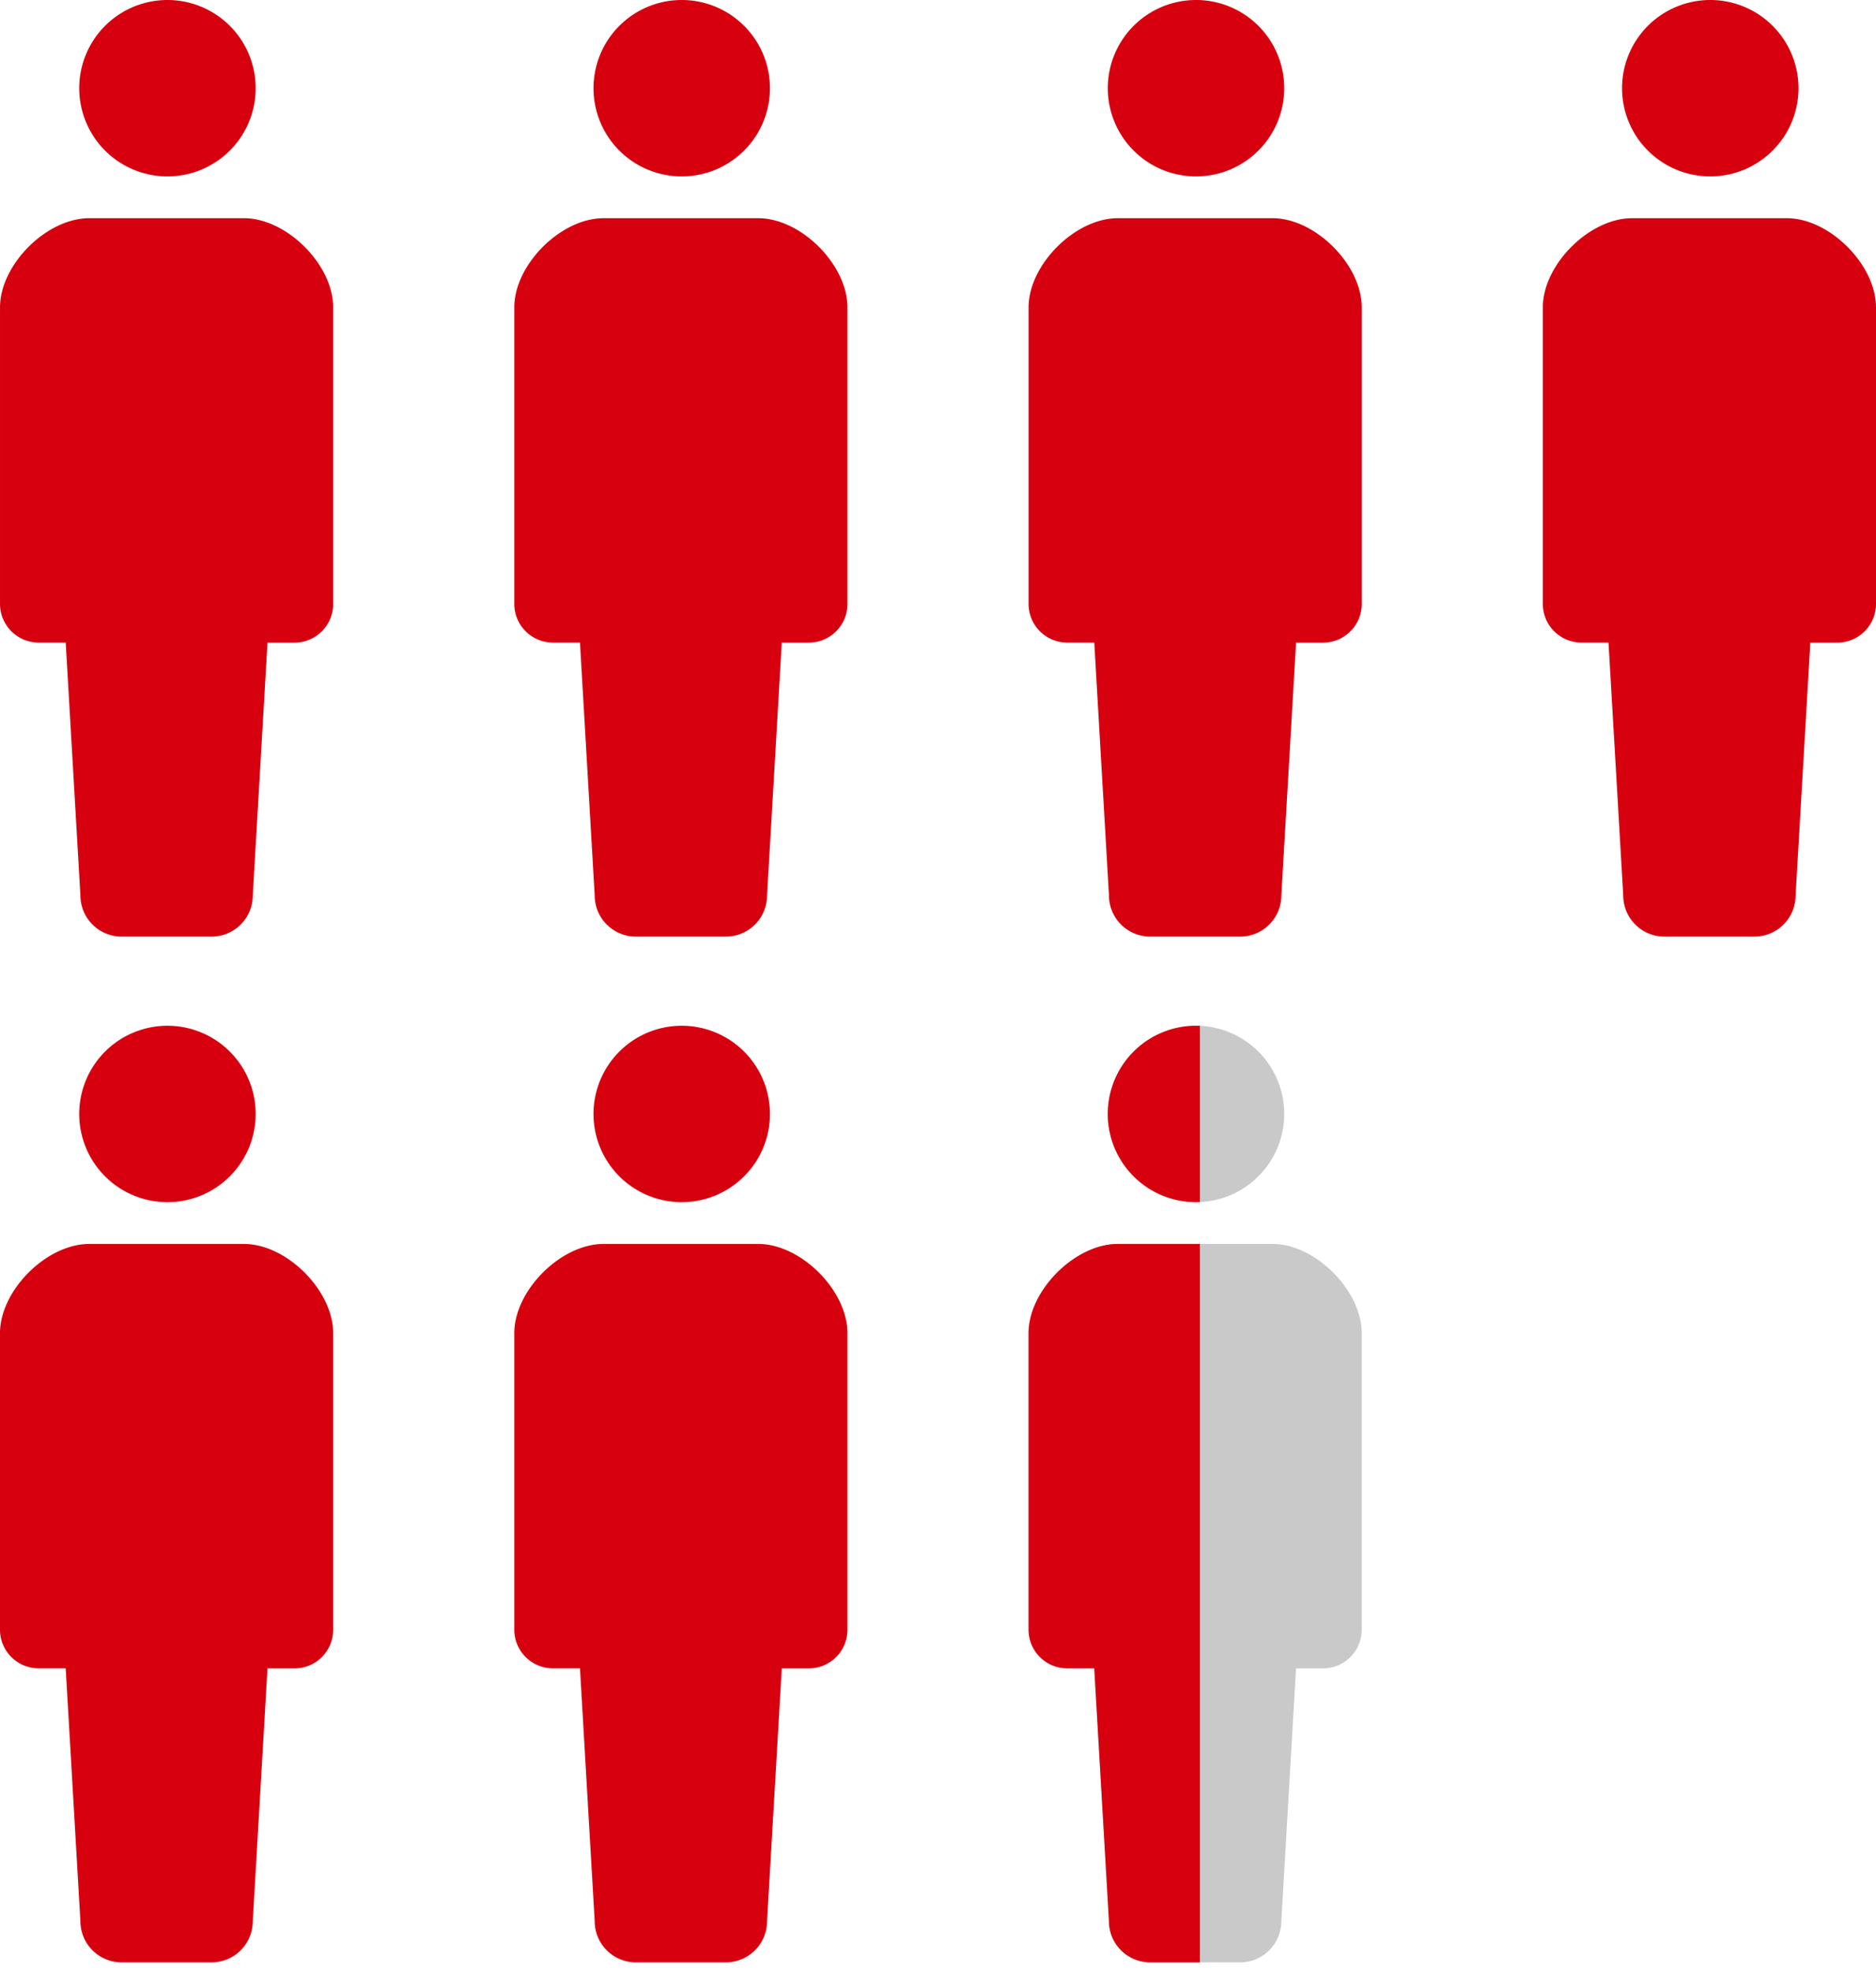
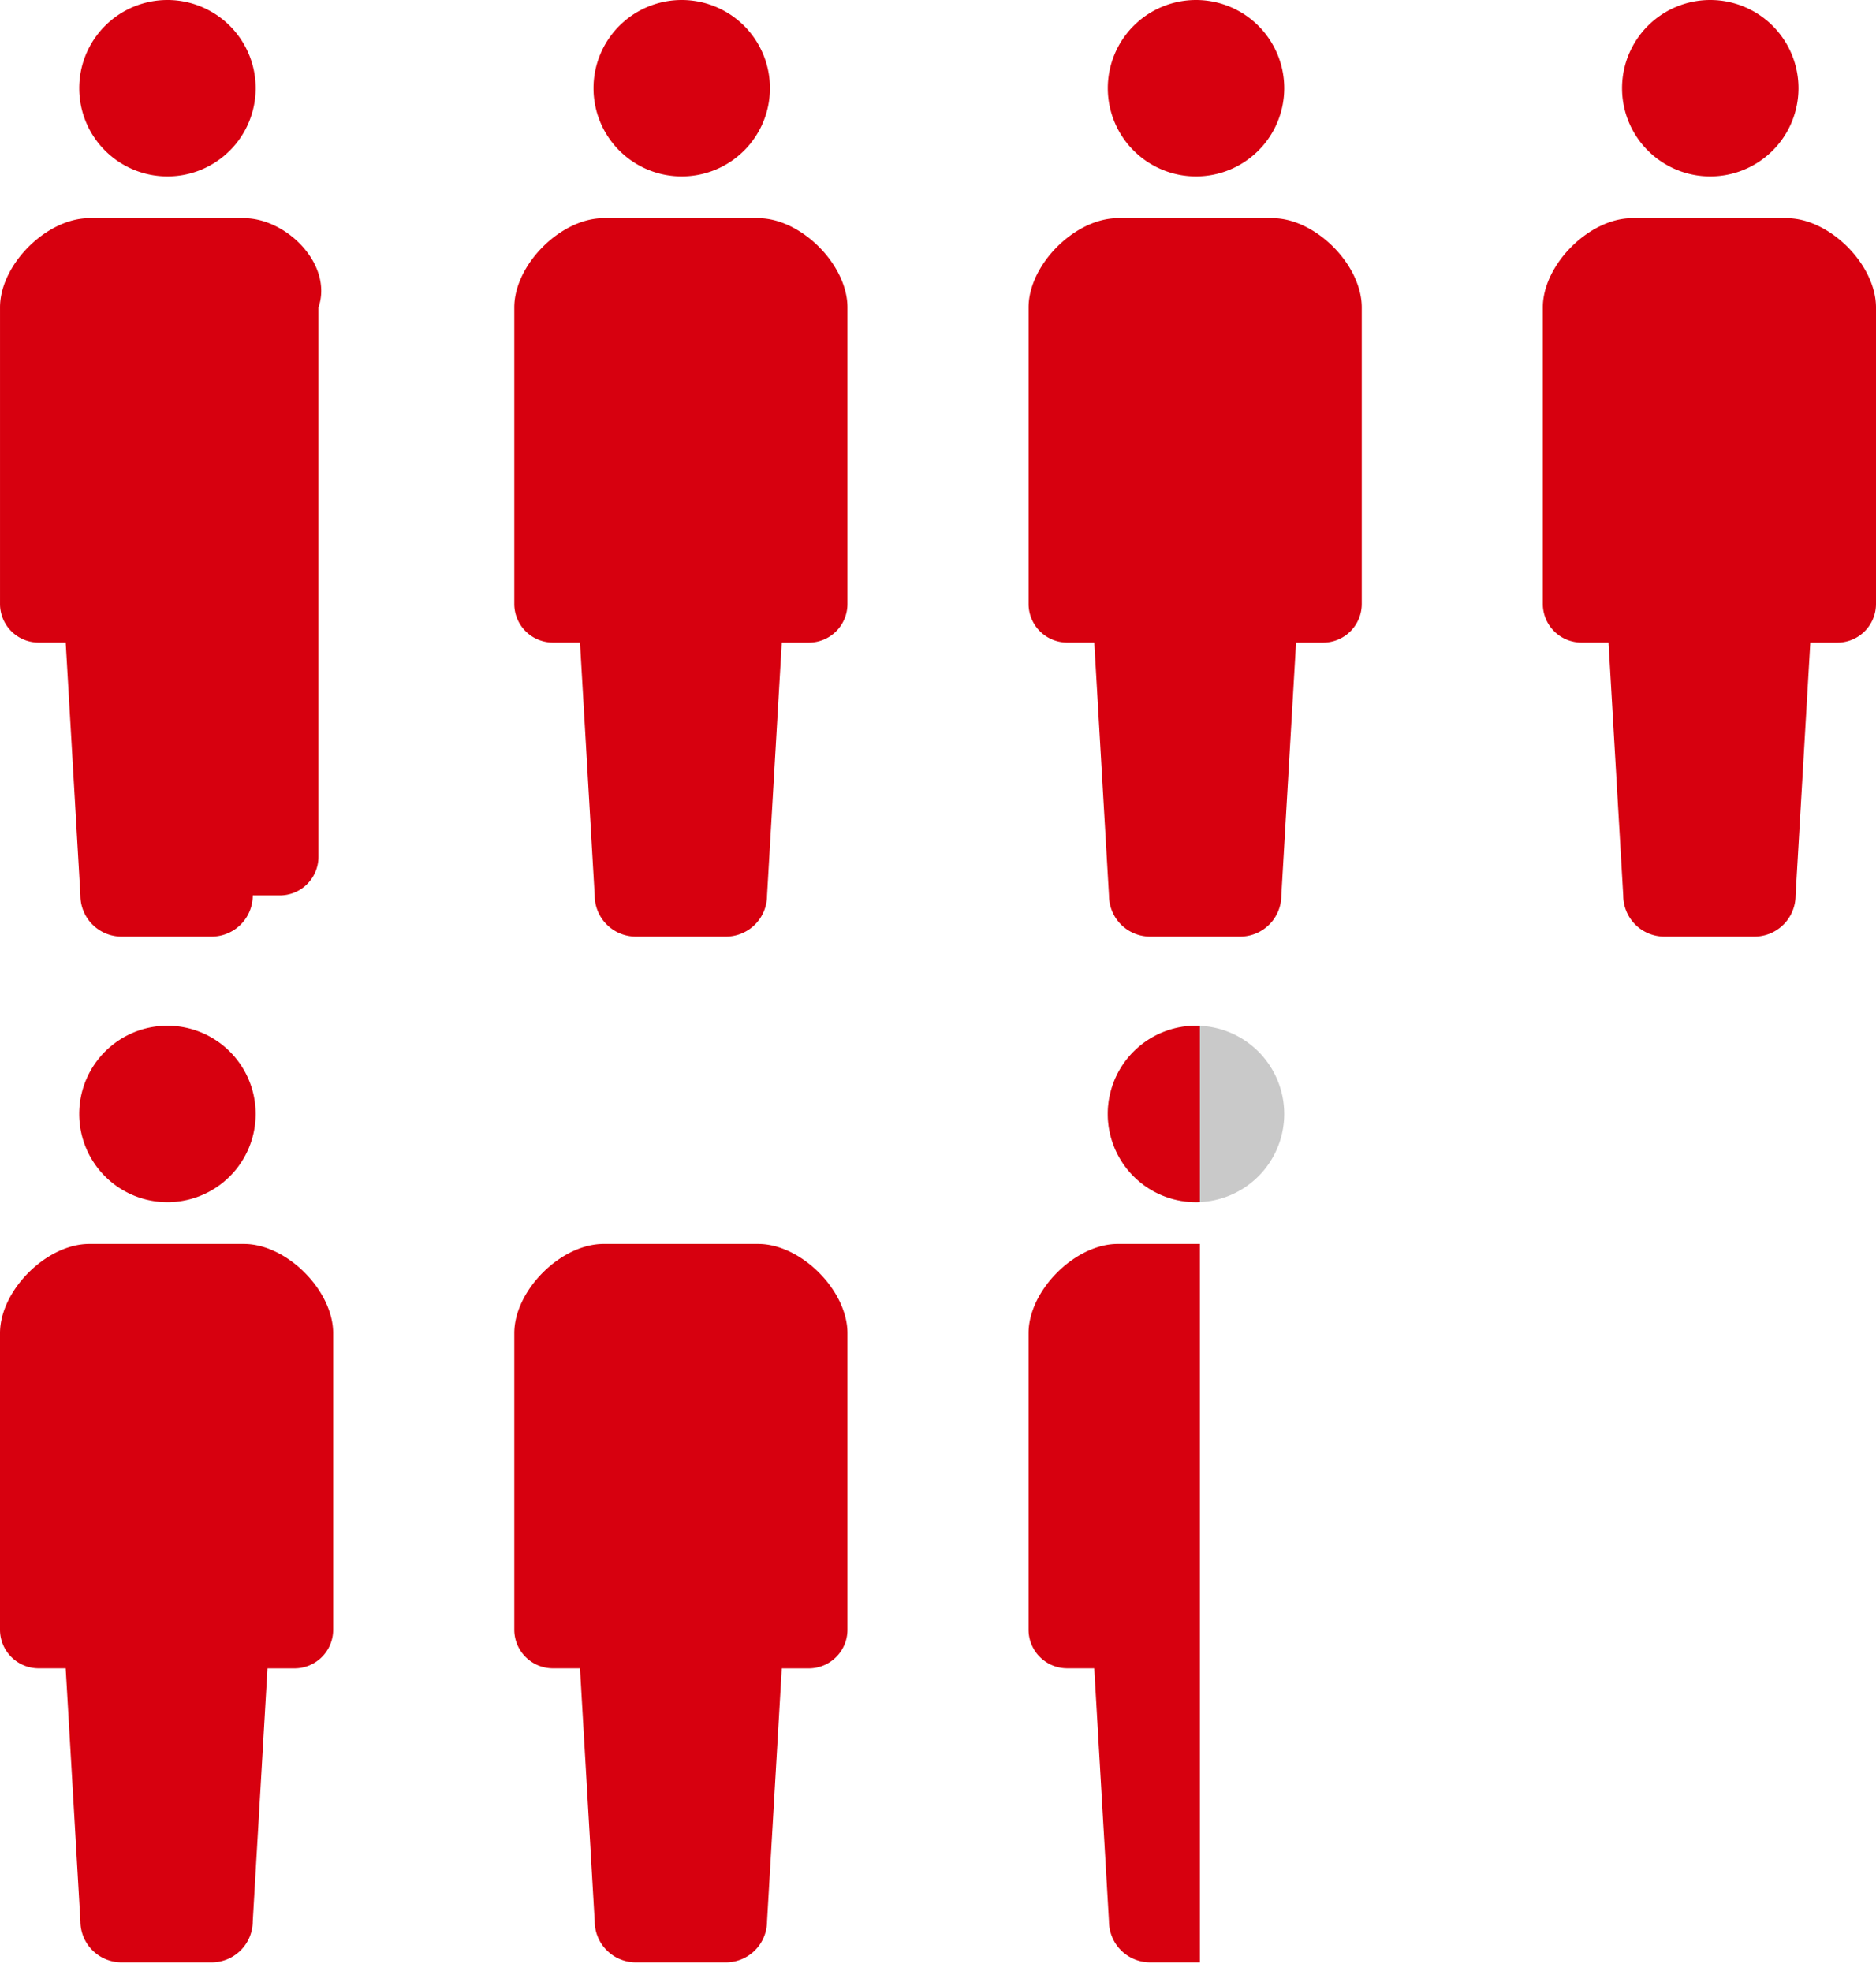
<svg xmlns="http://www.w3.org/2000/svg" id="男性" width="157" height="165" viewBox="0 0 157 165">
  <defs>
    <clipPath id="clip-path">
      <rect id="長方形_317" data-name="長方形 317" width="14.5" height="80" fill="#fff" />
    </clipPath>
  </defs>
  <rect id="長方形_320" data-name="長方形 320" width="156.985" height="165" fill="#fff" opacity="0" />
  <g id="男性-2" data-name="男性" transform="translate(0.001 0)">
    <path id="パス_678" data-name="パス 678" d="M89.788,14.766A7.383,7.383,0,1,0,82.4,7.386,7.382,7.382,0,0,0,89.788,14.766Z" transform="translate(-75.77)" fill="#d7000f" />
-     <path id="パス_679" data-name="パス 679" d="M59.486,119.274H46.541c-3.577,0-7.47,3.893-7.47,7.471v24.813a3.237,3.237,0,0,0,3.238,3.238h2.26L45.8,175.958a3.447,3.447,0,0,0,3.447,3.448h7.53a3.447,3.447,0,0,0,3.447-3.448L61.456,154.8h2.261a3.236,3.236,0,0,0,3.237-3.238V126.745C66.954,123.167,63.063,119.274,59.486,119.274Z" transform="translate(-39.071 -101.011)" fill="#d7000f" />
+     <path id="パス_679" data-name="パス 679" d="M59.486,119.274H46.541c-3.577,0-7.47,3.893-7.47,7.471v24.813a3.237,3.237,0,0,0,3.238,3.238h2.26L45.8,175.958a3.447,3.447,0,0,0,3.447,3.448h7.53a3.447,3.447,0,0,0,3.447-3.448h2.261a3.236,3.236,0,0,0,3.237-3.238V126.745C66.954,123.167,63.063,119.274,59.486,119.274Z" transform="translate(-39.071 -101.011)" fill="#d7000f" />
  </g>
  <g id="男性-3" data-name="男性" transform="translate(43.04 0)">
    <path id="パス_678-2" data-name="パス 678" d="M89.788,14.766A7.383,7.383,0,1,0,82.4,7.386,7.382,7.382,0,0,0,89.788,14.766Z" transform="translate(-75.77)" fill="#d7000f" />
    <path id="パス_679-2" data-name="パス 679" d="M59.486,119.274H46.541c-3.577,0-7.47,3.893-7.47,7.471v24.813a3.237,3.237,0,0,0,3.238,3.238h2.26L45.8,175.958a3.447,3.447,0,0,0,3.447,3.448h7.53a3.447,3.447,0,0,0,3.447-3.448L61.456,154.8h2.261a3.236,3.236,0,0,0,3.237-3.238V126.745C66.954,123.167,63.063,119.274,59.486,119.274Z" transform="translate(-39.071 -101.011)" fill="#d7000f" />
  </g>
  <g id="男性-4" data-name="男性" transform="translate(86.08 0)">
    <path id="パス_678-3" data-name="パス 678" d="M89.788,14.766A7.383,7.383,0,1,0,82.4,7.386,7.382,7.382,0,0,0,89.788,14.766Z" transform="translate(-75.77)" fill="#d7000f" />
    <path id="パス_679-3" data-name="パス 679" d="M59.486,119.274H46.541c-3.577,0-7.47,3.893-7.47,7.471v24.813a3.237,3.237,0,0,0,3.238,3.238h2.26L45.8,175.958a3.447,3.447,0,0,0,3.447,3.448h7.53a3.447,3.447,0,0,0,3.447-3.448L61.456,154.8h2.261a3.236,3.236,0,0,0,3.237-3.238V126.745C66.954,123.167,63.063,119.274,59.486,119.274Z" transform="translate(-39.071 -101.011)" fill="#d7000f" />
  </g>
  <g id="男性-5" data-name="男性" transform="translate(129.117 0)">
    <path id="パス_678-4" data-name="パス 678" d="M89.788,14.766A7.383,7.383,0,1,0,82.4,7.386,7.382,7.382,0,0,0,89.788,14.766Z" transform="translate(-75.77)" fill="#d7000f" />
    <path id="パス_679-4" data-name="パス 679" d="M59.486,119.274H46.541c-3.577,0-7.47,3.893-7.47,7.471v24.813a3.237,3.237,0,0,0,3.238,3.238h2.26L45.8,175.958a3.447,3.447,0,0,0,3.447,3.448h7.53a3.447,3.447,0,0,0,3.447-3.448L61.456,154.8h2.261a3.236,3.236,0,0,0,3.237-3.238V126.745C66.954,123.167,63.063,119.274,59.486,119.274Z" transform="translate(-39.071 -101.011)" fill="#d7000f" />
  </g>
  <g id="男性-6" data-name="男性" transform="translate(0 85.857)">
    <path id="パス_678-5" data-name="パス 678" d="M89.788,14.766A7.383,7.383,0,1,0,82.4,7.386,7.382,7.382,0,0,0,89.788,14.766Z" transform="translate(-75.77)" fill="#d7000f" />
    <path id="パス_679-5" data-name="パス 679" d="M59.486,119.274H46.541c-3.577,0-7.47,3.893-7.47,7.471v24.813a3.237,3.237,0,0,0,3.238,3.238h2.26L45.8,175.958a3.447,3.447,0,0,0,3.447,3.448h7.53a3.447,3.447,0,0,0,3.447-3.448L61.456,154.8h2.261a3.236,3.236,0,0,0,3.237-3.238V126.745C66.954,123.167,63.063,119.274,59.486,119.274Z" transform="translate(-39.071 -101.011)" fill="#d7000f" />
  </g>
  <g id="男性-7" data-name="男性" transform="translate(43.04 85.857)">
-     <path id="パス_678-6" data-name="パス 678" d="M89.788,14.766A7.383,7.383,0,1,0,82.4,7.386,7.382,7.382,0,0,0,89.788,14.766Z" transform="translate(-75.77)" fill="#d7000f" />
    <path id="パス_679-6" data-name="パス 679" d="M59.486,119.274H46.541c-3.577,0-7.47,3.893-7.47,7.471v24.813a3.237,3.237,0,0,0,3.238,3.238h2.26L45.8,175.958a3.447,3.447,0,0,0,3.447,3.448h7.53a3.447,3.447,0,0,0,3.447-3.448L61.456,154.8h2.261a3.236,3.236,0,0,0,3.237-3.238V126.745C66.954,123.167,63.063,119.274,59.486,119.274Z" transform="translate(-39.071 -101.011)" fill="#d7000f" />
  </g>
  <g id="グループ_318" data-name="グループ 318" transform="translate(85.918 85)">
    <g id="男性-8" data-name="男性" transform="translate(0.16 0.856)">
      <path id="パス_678-7" data-name="パス 678" d="M89.788,14.766A7.383,7.383,0,1,0,82.4,7.386,7.382,7.382,0,0,0,89.788,14.766Z" transform="translate(-75.77)" fill="#c9c9c9" />
-       <path id="パス_679-7" data-name="パス 679" d="M59.486,119.274H46.541c-3.577,0-7.47,3.893-7.47,7.471v24.813a3.237,3.237,0,0,0,3.238,3.238h2.26L45.8,175.958a3.447,3.447,0,0,0,3.447,3.448h7.53a3.447,3.447,0,0,0,3.447-3.448L61.456,154.8h2.261a3.236,3.236,0,0,0,3.237-3.238V126.745C66.954,123.167,63.063,119.274,59.486,119.274Z" transform="translate(-39.071 -101.011)" fill="#c9c9c9" />
    </g>
    <g id="マスクグループ_5" data-name="マスクグループ 5" clip-path="url(#clip-path)">
      <g id="男性-9" data-name="男性" transform="translate(0.16 0.856)">
        <path id="パス_678-8" data-name="パス 678" d="M89.788,14.766A7.383,7.383,0,1,0,82.4,7.386,7.382,7.382,0,0,0,89.788,14.766Z" transform="translate(-75.77)" fill="#d7000f" />
        <path id="パス_679-8" data-name="パス 679" d="M59.486,119.274H46.541c-3.577,0-7.47,3.893-7.47,7.471v24.813a3.237,3.237,0,0,0,3.238,3.238h2.26L45.8,175.958a3.447,3.447,0,0,0,3.447,3.448h7.53a3.447,3.447,0,0,0,3.447-3.448L61.456,154.8h2.261a3.236,3.236,0,0,0,3.237-3.238V126.745C66.954,123.167,63.063,119.274,59.486,119.274Z" transform="translate(-39.071 -101.011)" fill="#d7000f" />
      </g>
    </g>
  </g>
</svg>